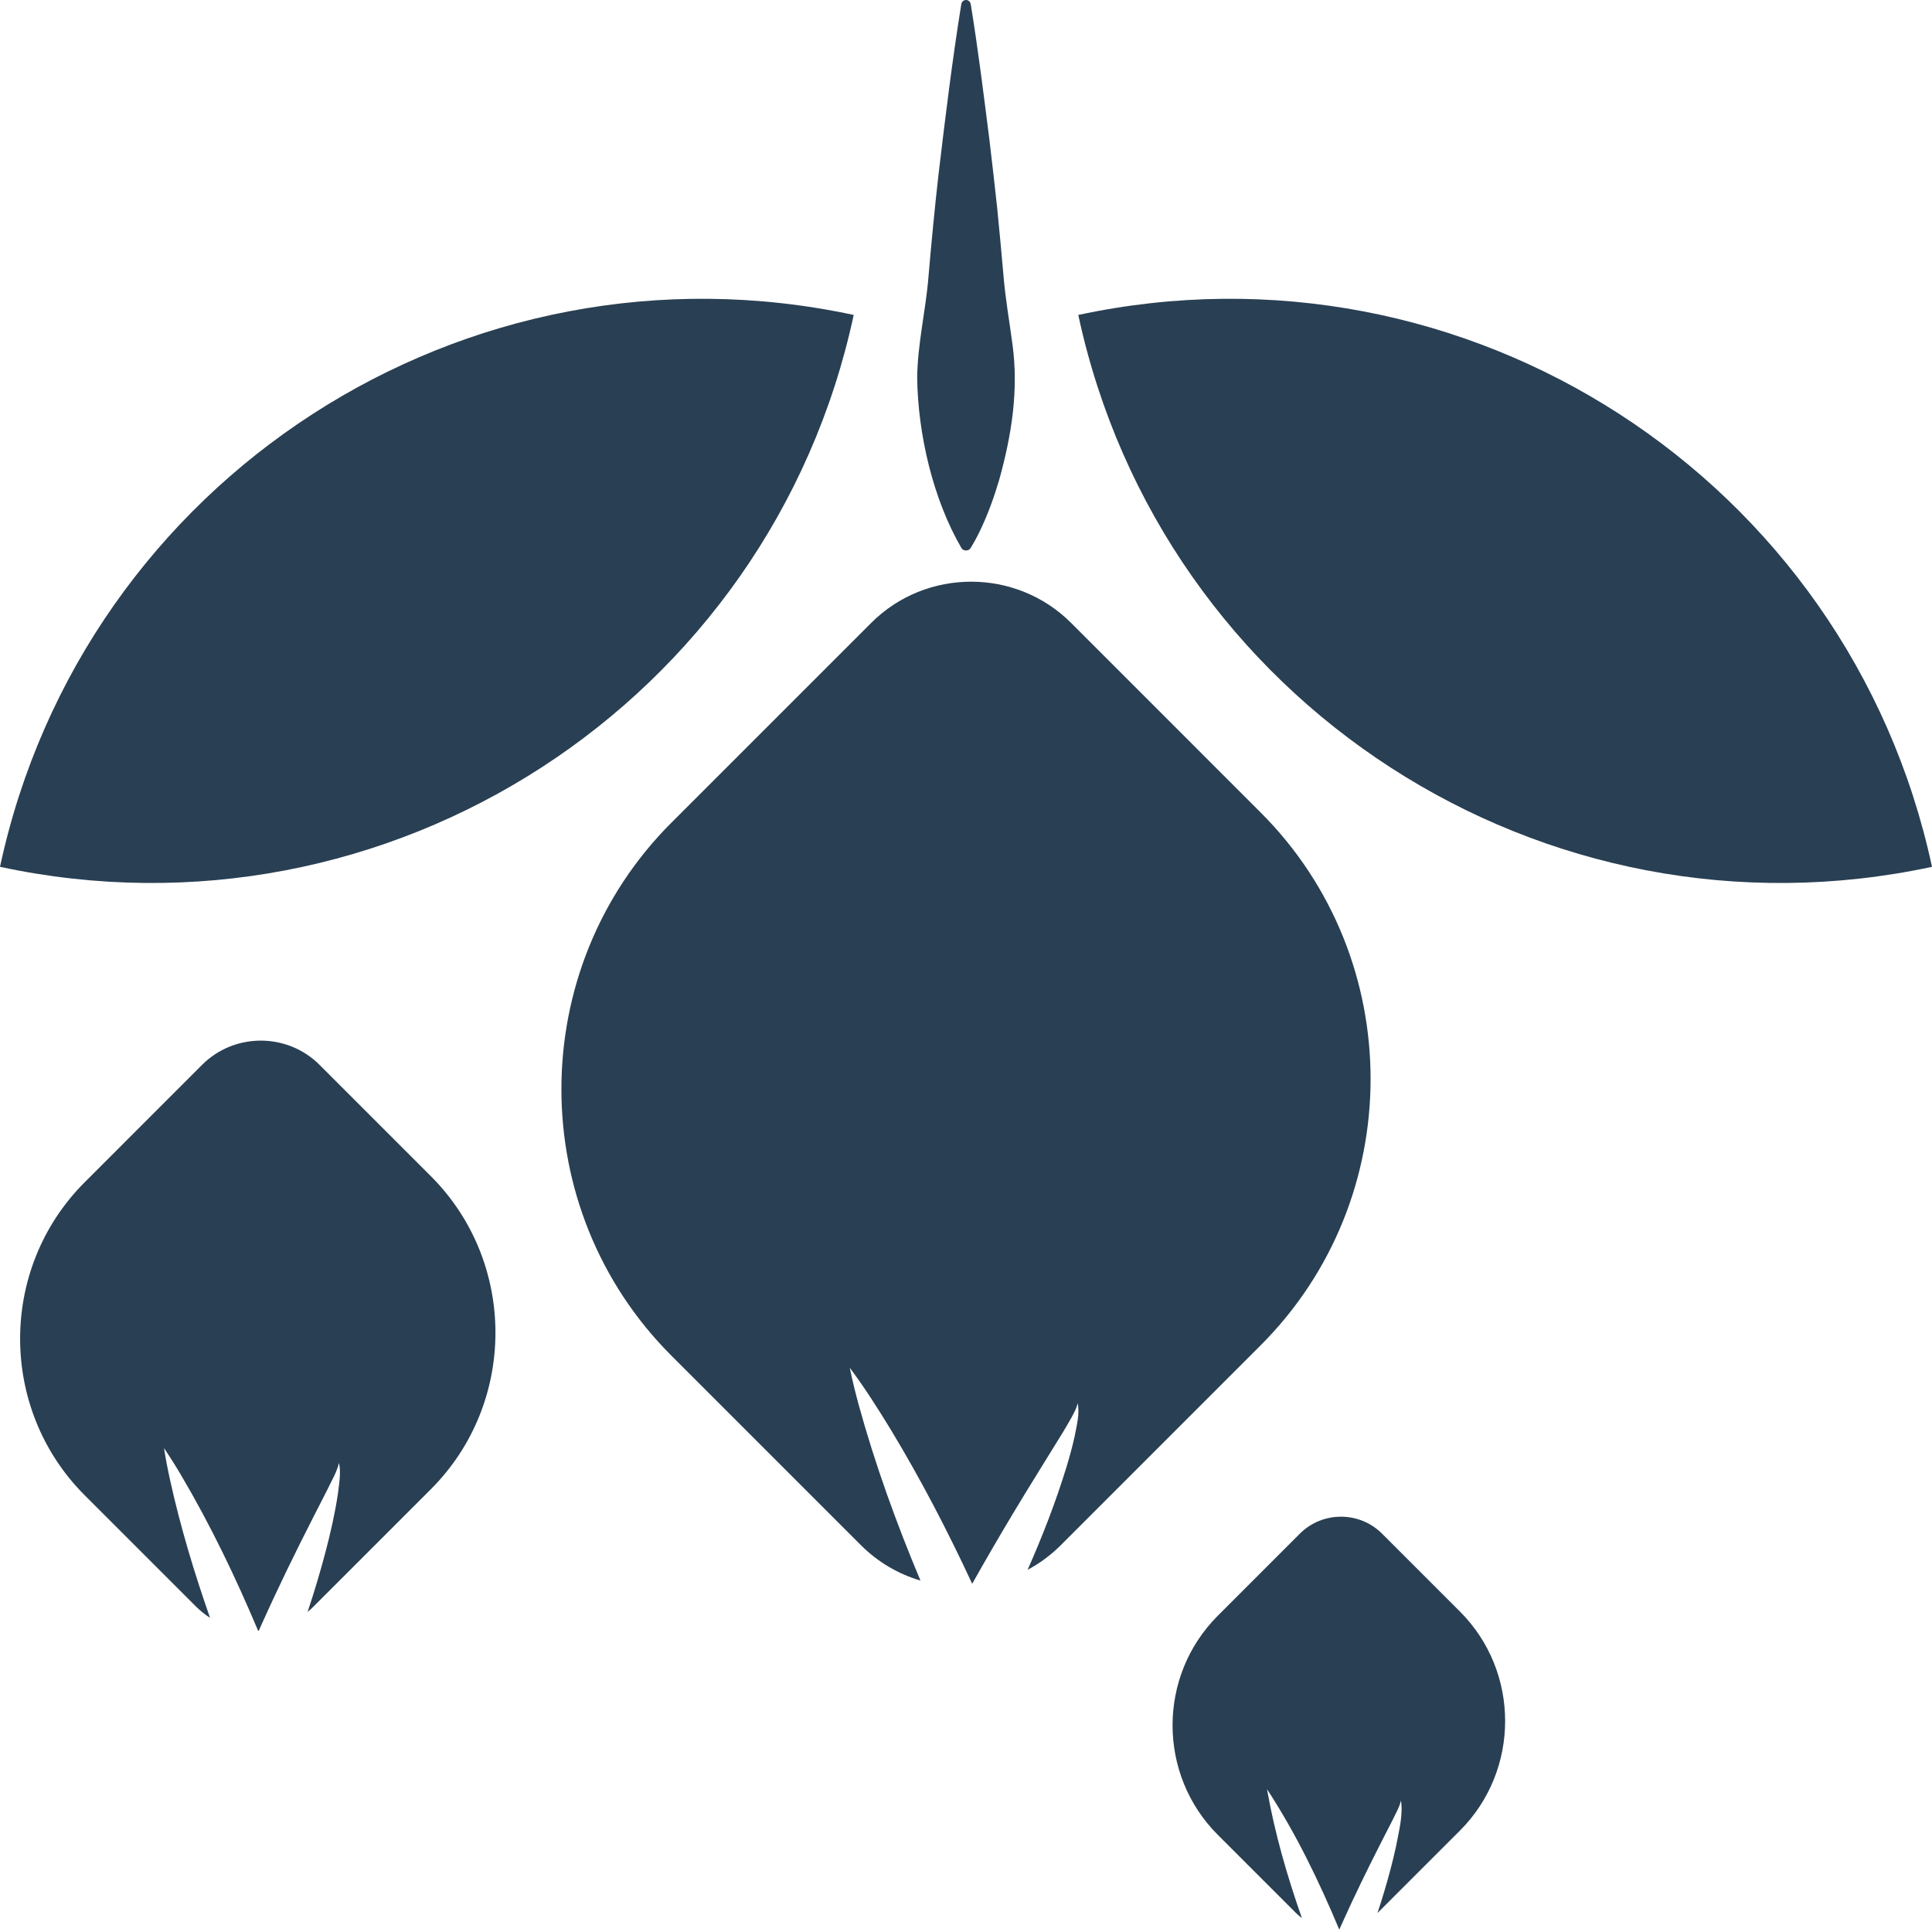
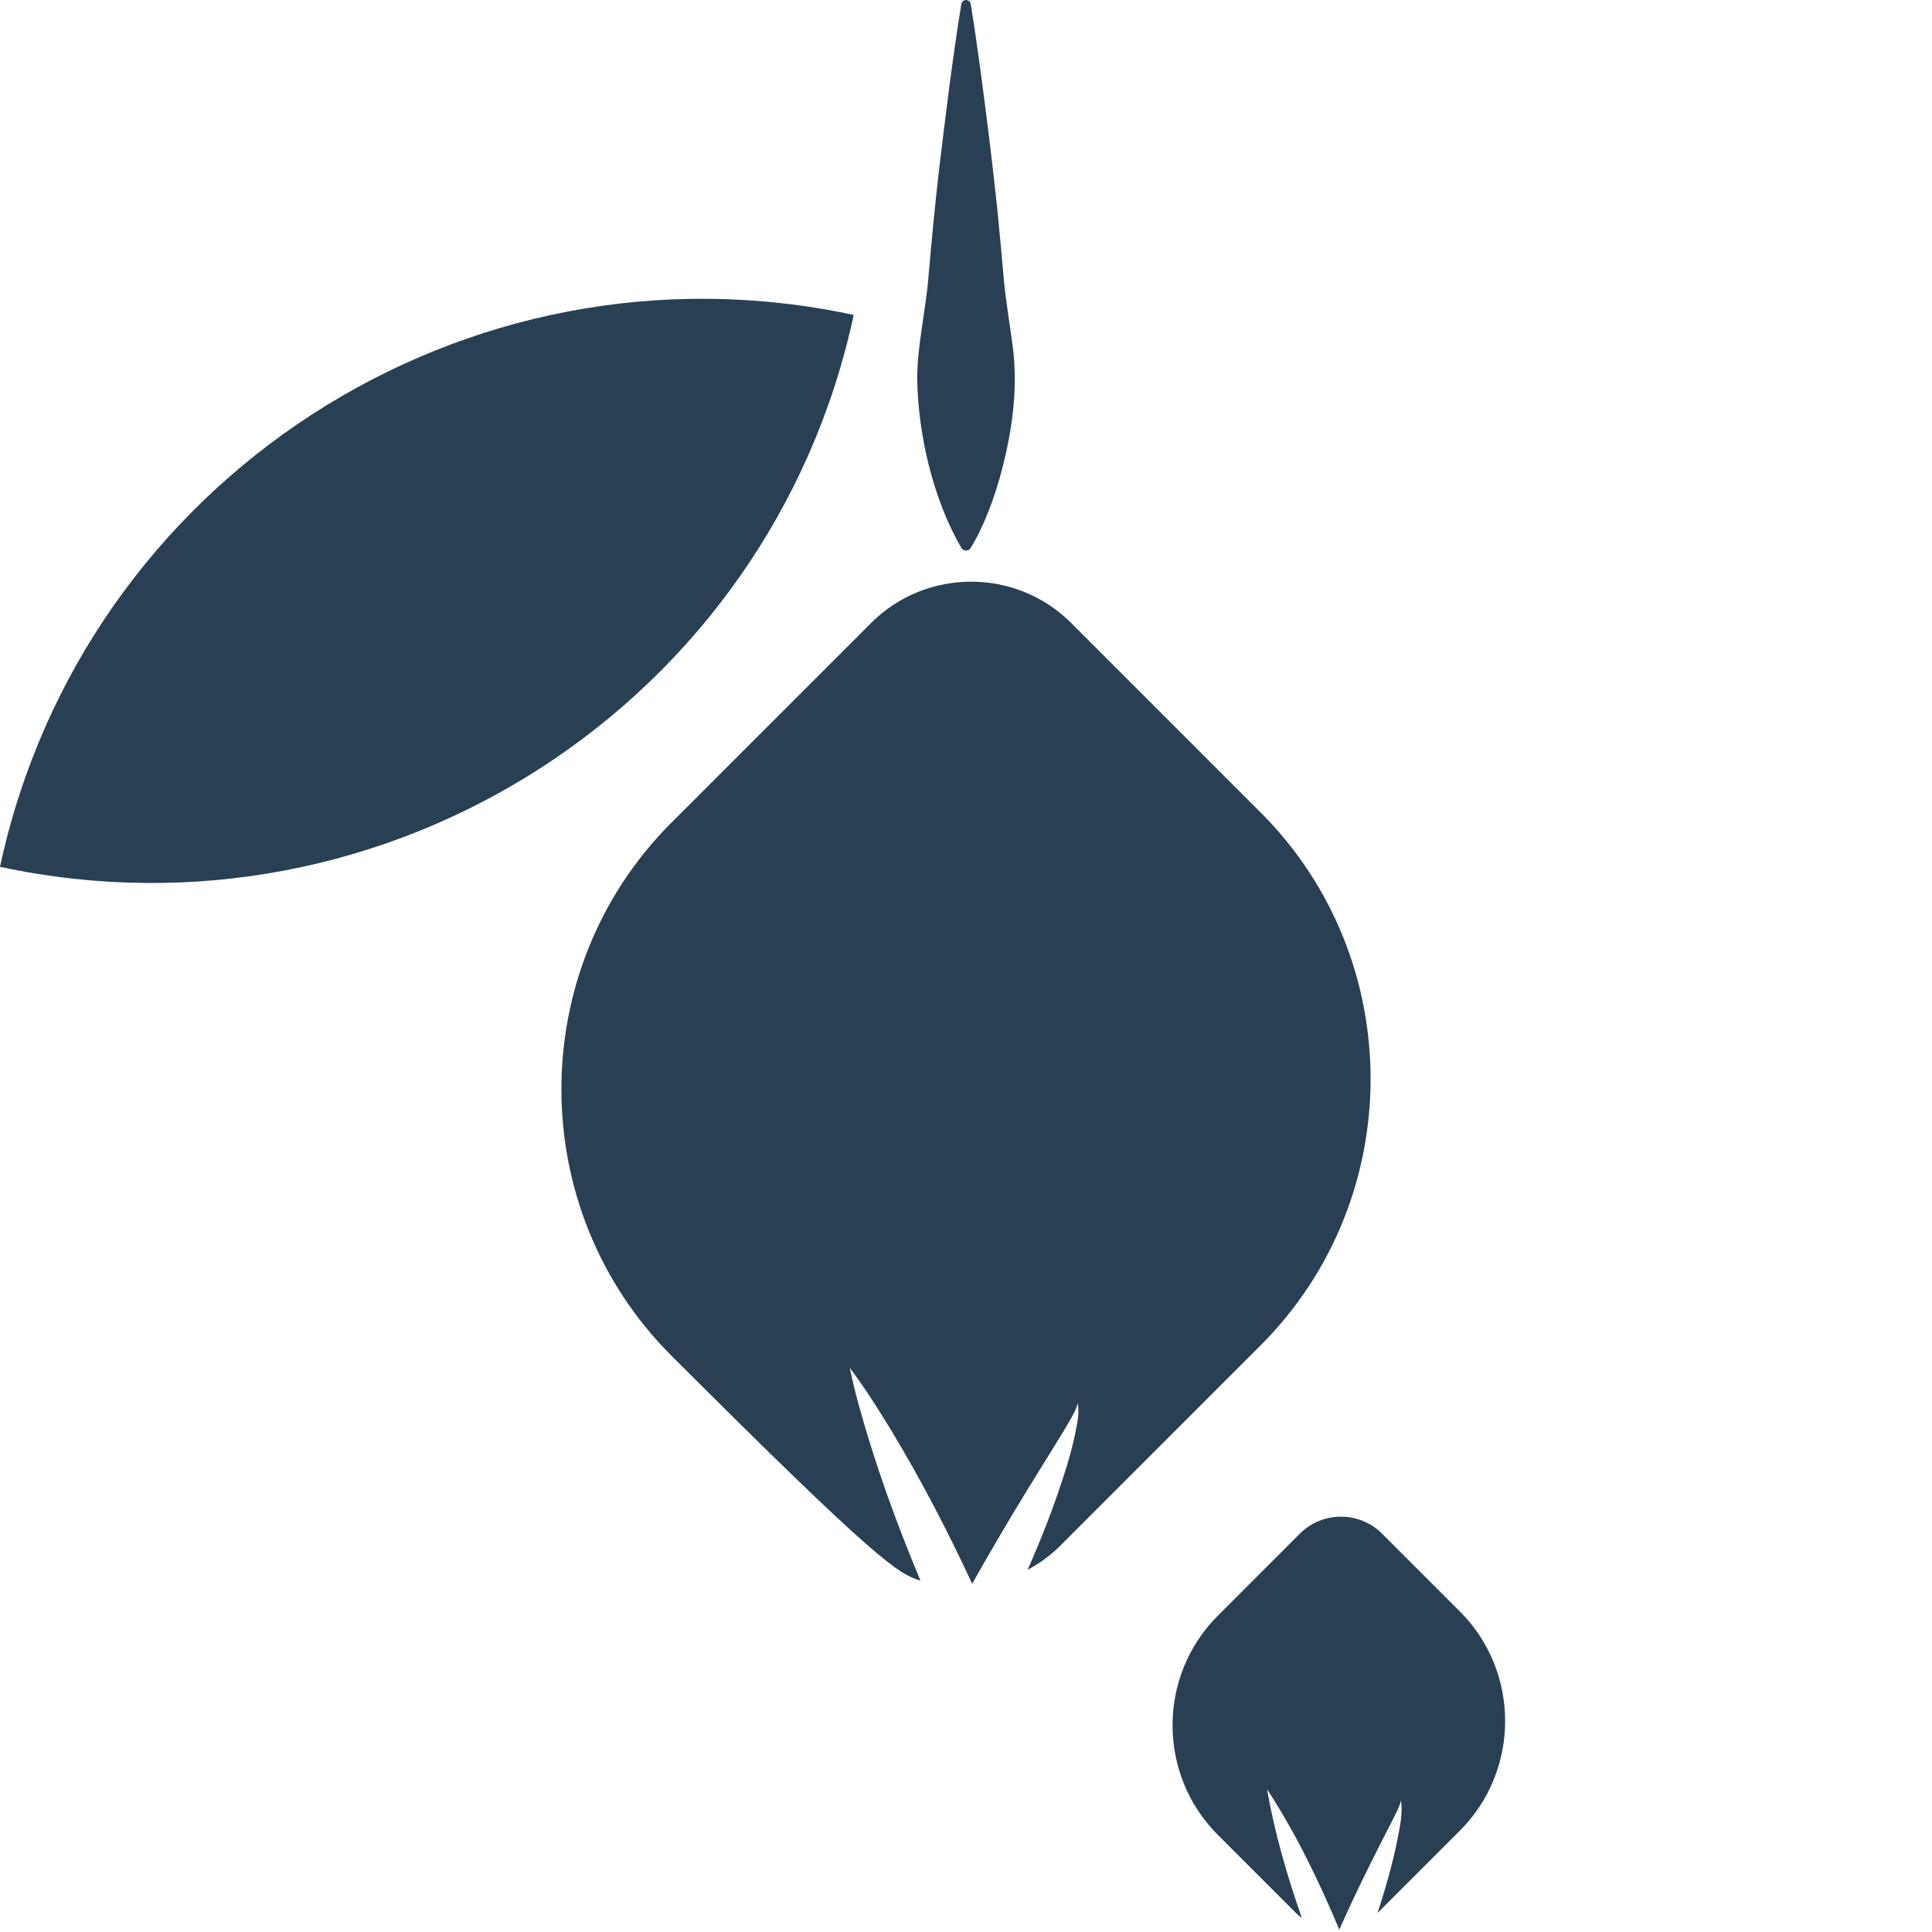
<svg xmlns="http://www.w3.org/2000/svg" fill="none" viewBox="0 0 370 370" height="370" width="370">
  <path fill="#293F53" d="M264.679 293.711C260.351 289.384 253.267 289.384 248.939 293.711L233.21 309.446C221.675 320.975 221.675 339.847 233.21 351.376L248.134 366.3C248.508 366.675 248.905 367.021 249.325 367.329C246.501 359.277 244.119 351.074 242.648 342.648C248.19 351.119 252.579 360.222 256.482 369.532H256.493C256.672 369.129 256.851 368.727 257.035 368.324C259.406 363.04 261.956 357.84 264.589 352.674L266.574 348.799C267.19 347.485 267.972 346.232 268.308 344.812C268.733 347.759 267.872 350.778 267.346 353.658C266.72 356.537 265.954 359.367 265.121 362.174C264.712 363.566 264.271 364.964 263.801 366.362C263.823 366.345 263.846 366.322 263.868 366.3L279.603 350.571C291.132 339.036 291.132 320.165 279.603 308.635L264.679 293.711Z" />
-   <path fill="#293F53" d="M61.193 203.929C55.009 197.745 44.889 197.745 38.699 203.929L16.215 226.418C-0.268 242.896 -0.268 269.869 16.215 286.353L37.547 307.679C38.374 308.506 39.275 309.222 40.225 309.832C37.189 301.159 34.533 292.358 32.57 283.434C32.123 281.421 31.732 279.386 31.407 277.323C32.57 279.05 33.678 280.806 34.723 282.584C40.348 292.123 45.14 302.11 49.429 312.303H49.557C49.764 311.822 49.982 311.347 50.2 310.872C53.298 303.966 56.625 297.167 60.069 290.424L62.658 285.358C63.463 283.647 64.487 282.008 64.923 280.152C65.337 282.07 64.945 284.088 64.722 286.006C64.448 287.93 64.073 289.825 63.67 291.71C62.854 295.473 61.847 299.169 60.763 302.831C60.187 304.777 59.566 306.739 58.906 308.702C59.298 308.383 59.672 308.042 60.036 307.679L82.525 285.195C99.003 268.712 99.003 241.744 82.525 225.26L61.193 203.929Z" />
-   <path fill="#293F53" d="M241.435 155.607L205.13 119.296C194.595 108.767 177.368 108.767 166.839 119.296L128.56 157.575C100.502 185.633 100.502 231.545 128.56 259.603L164.871 295.914C168.159 299.202 172.095 301.461 176.277 302.697C171.653 291.676 167.577 280.432 164.412 268.902C163.797 266.609 163.216 264.3 162.74 261.94C165.603 265.765 168.136 269.769 170.613 273.822C176.367 283.339 181.5 293.225 186.186 303.312C188.724 298.794 191.33 294.315 193.991 289.87C197.033 284.798 200.522 279.241 203.637 274.169C204.028 273.52 204.811 272.178 205.18 271.513C205.655 270.607 206.192 269.735 206.382 268.712C206.818 270.797 206.192 272.984 205.817 275.03C205.37 277.093 204.8 279.106 204.196 281.108C202.138 287.784 199.616 294.27 196.798 300.634C199.091 299.415 201.238 297.838 203.161 295.914L241.435 257.635C269.499 229.577 269.499 183.665 241.435 155.607Z" />
+   <path fill="#293F53" d="M241.435 155.607L205.13 119.296C194.595 108.767 177.368 108.767 166.839 119.296L128.56 157.575C100.502 185.633 100.502 231.545 128.56 259.603C168.159 299.202 172.095 301.461 176.277 302.697C171.653 291.676 167.577 280.432 164.412 268.902C163.797 266.609 163.216 264.3 162.74 261.94C165.603 265.765 168.136 269.769 170.613 273.822C176.367 283.339 181.5 293.225 186.186 303.312C188.724 298.794 191.33 294.315 193.991 289.87C197.033 284.798 200.522 279.241 203.637 274.169C204.028 273.52 204.811 272.178 205.18 271.513C205.655 270.607 206.192 269.735 206.382 268.712C206.818 270.797 206.192 272.984 205.817 275.03C205.37 277.093 204.8 279.106 204.196 281.108C202.138 287.784 199.616 294.27 196.798 300.634C199.091 299.415 201.238 297.838 203.161 295.914L241.435 257.635C269.499 229.577 269.499 183.665 241.435 155.607Z" />
  <path fill="#293F53" d="M163.495 60.317C89.162 44.353 15.964 91.674 0 166.007C74.333 181.971 147.531 134.65 163.495 60.317Z" />
-   <path fill="#293F53" d="M370 166.007C354.036 91.674 280.838 44.353 206.505 60.317C222.469 134.65 295.667 181.971 370 166.007Z" />
  <path fill="#293F53" d="M185.9 104.926C186.565 103.841 187.153 102.756 187.667 101.672C189.193 98.529 190.379 95.197 191.352 91.909C193.745 83.348 195.109 74.665 193.89 65.869C193.314 61.53 192.543 57.191 192.185 52.847C191.911 49.592 191.296 43.078 190.972 39.824C190.63 36.57 189.881 30.061 189.49 26.802C188.388 18.123 187.32 9.44 185.9 0.762C185.839 0.387 185.542 0.074 185.151 0.013C184.653 -0.071 184.189 0.27 184.105 0.762C182.366 11.531 181.03 22.507 179.749 33.316C179.078 39.103 178.318 47.043 177.826 52.847C177.328 59.344 175.707 65.83 175.651 72.378C175.791 83.091 178.665 95.571 184.111 104.931C184.497 105.597 185.52 105.591 185.906 104.931L185.9 104.926Z" />
</svg>